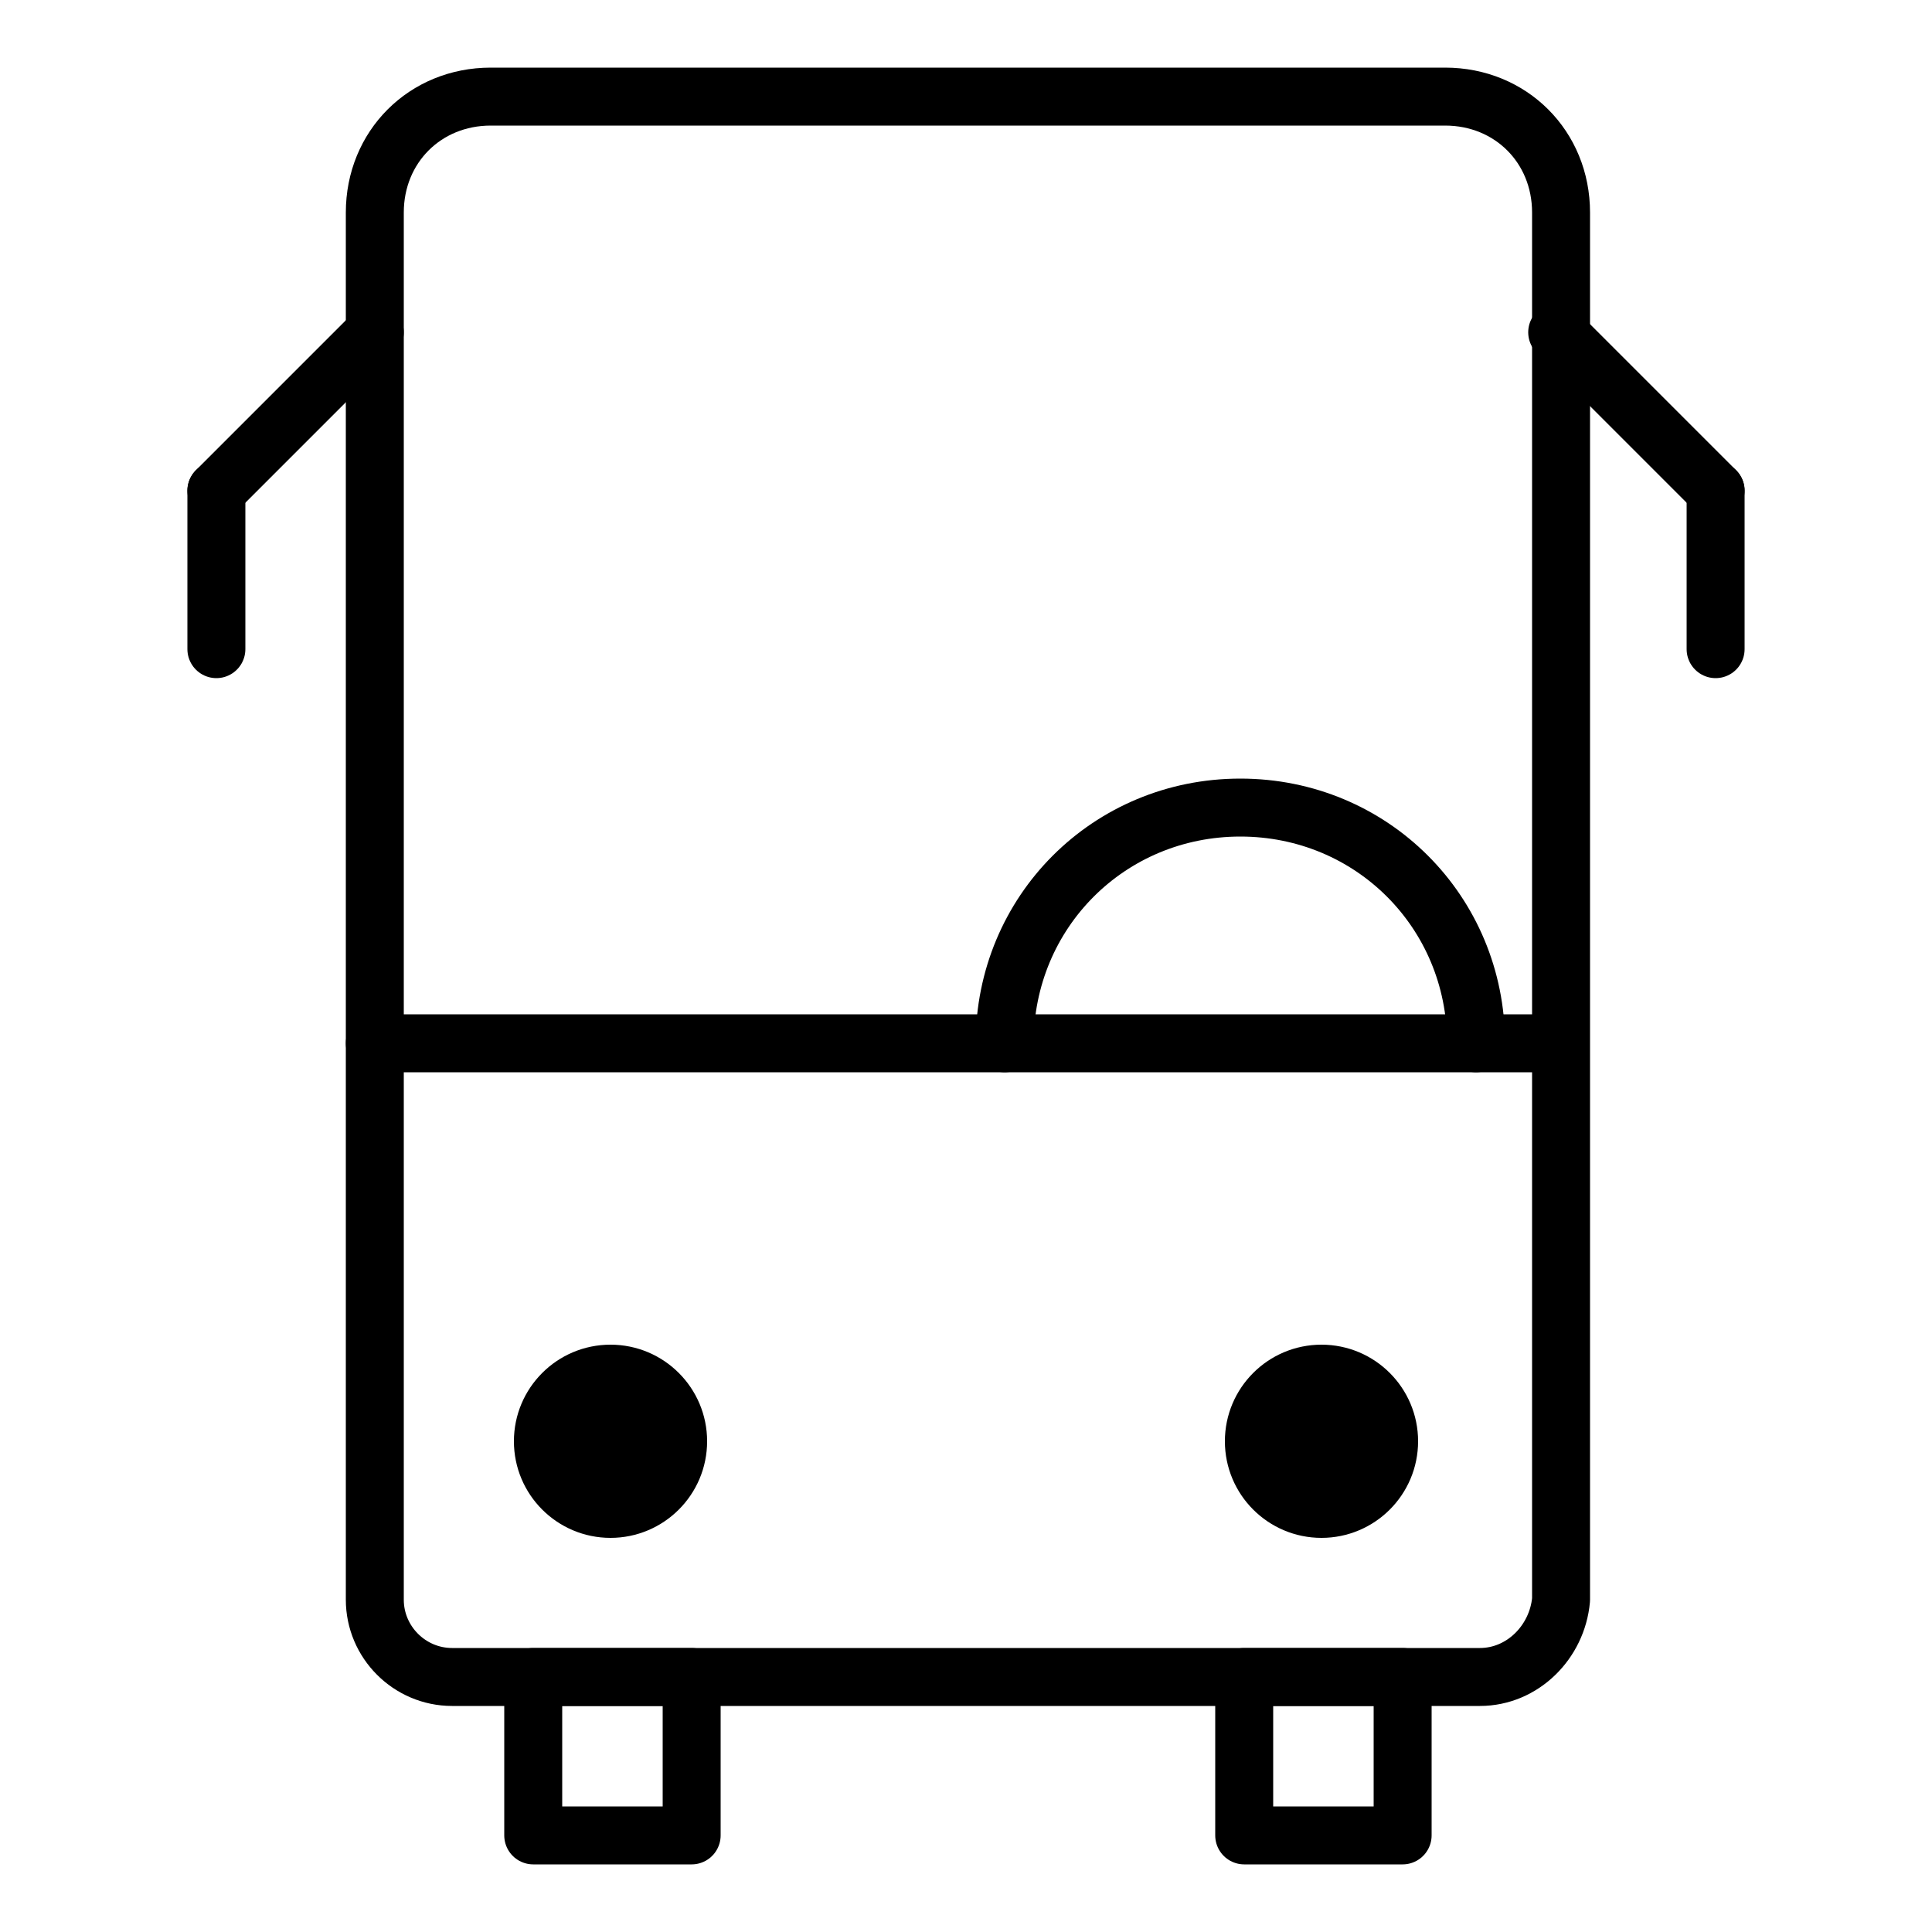
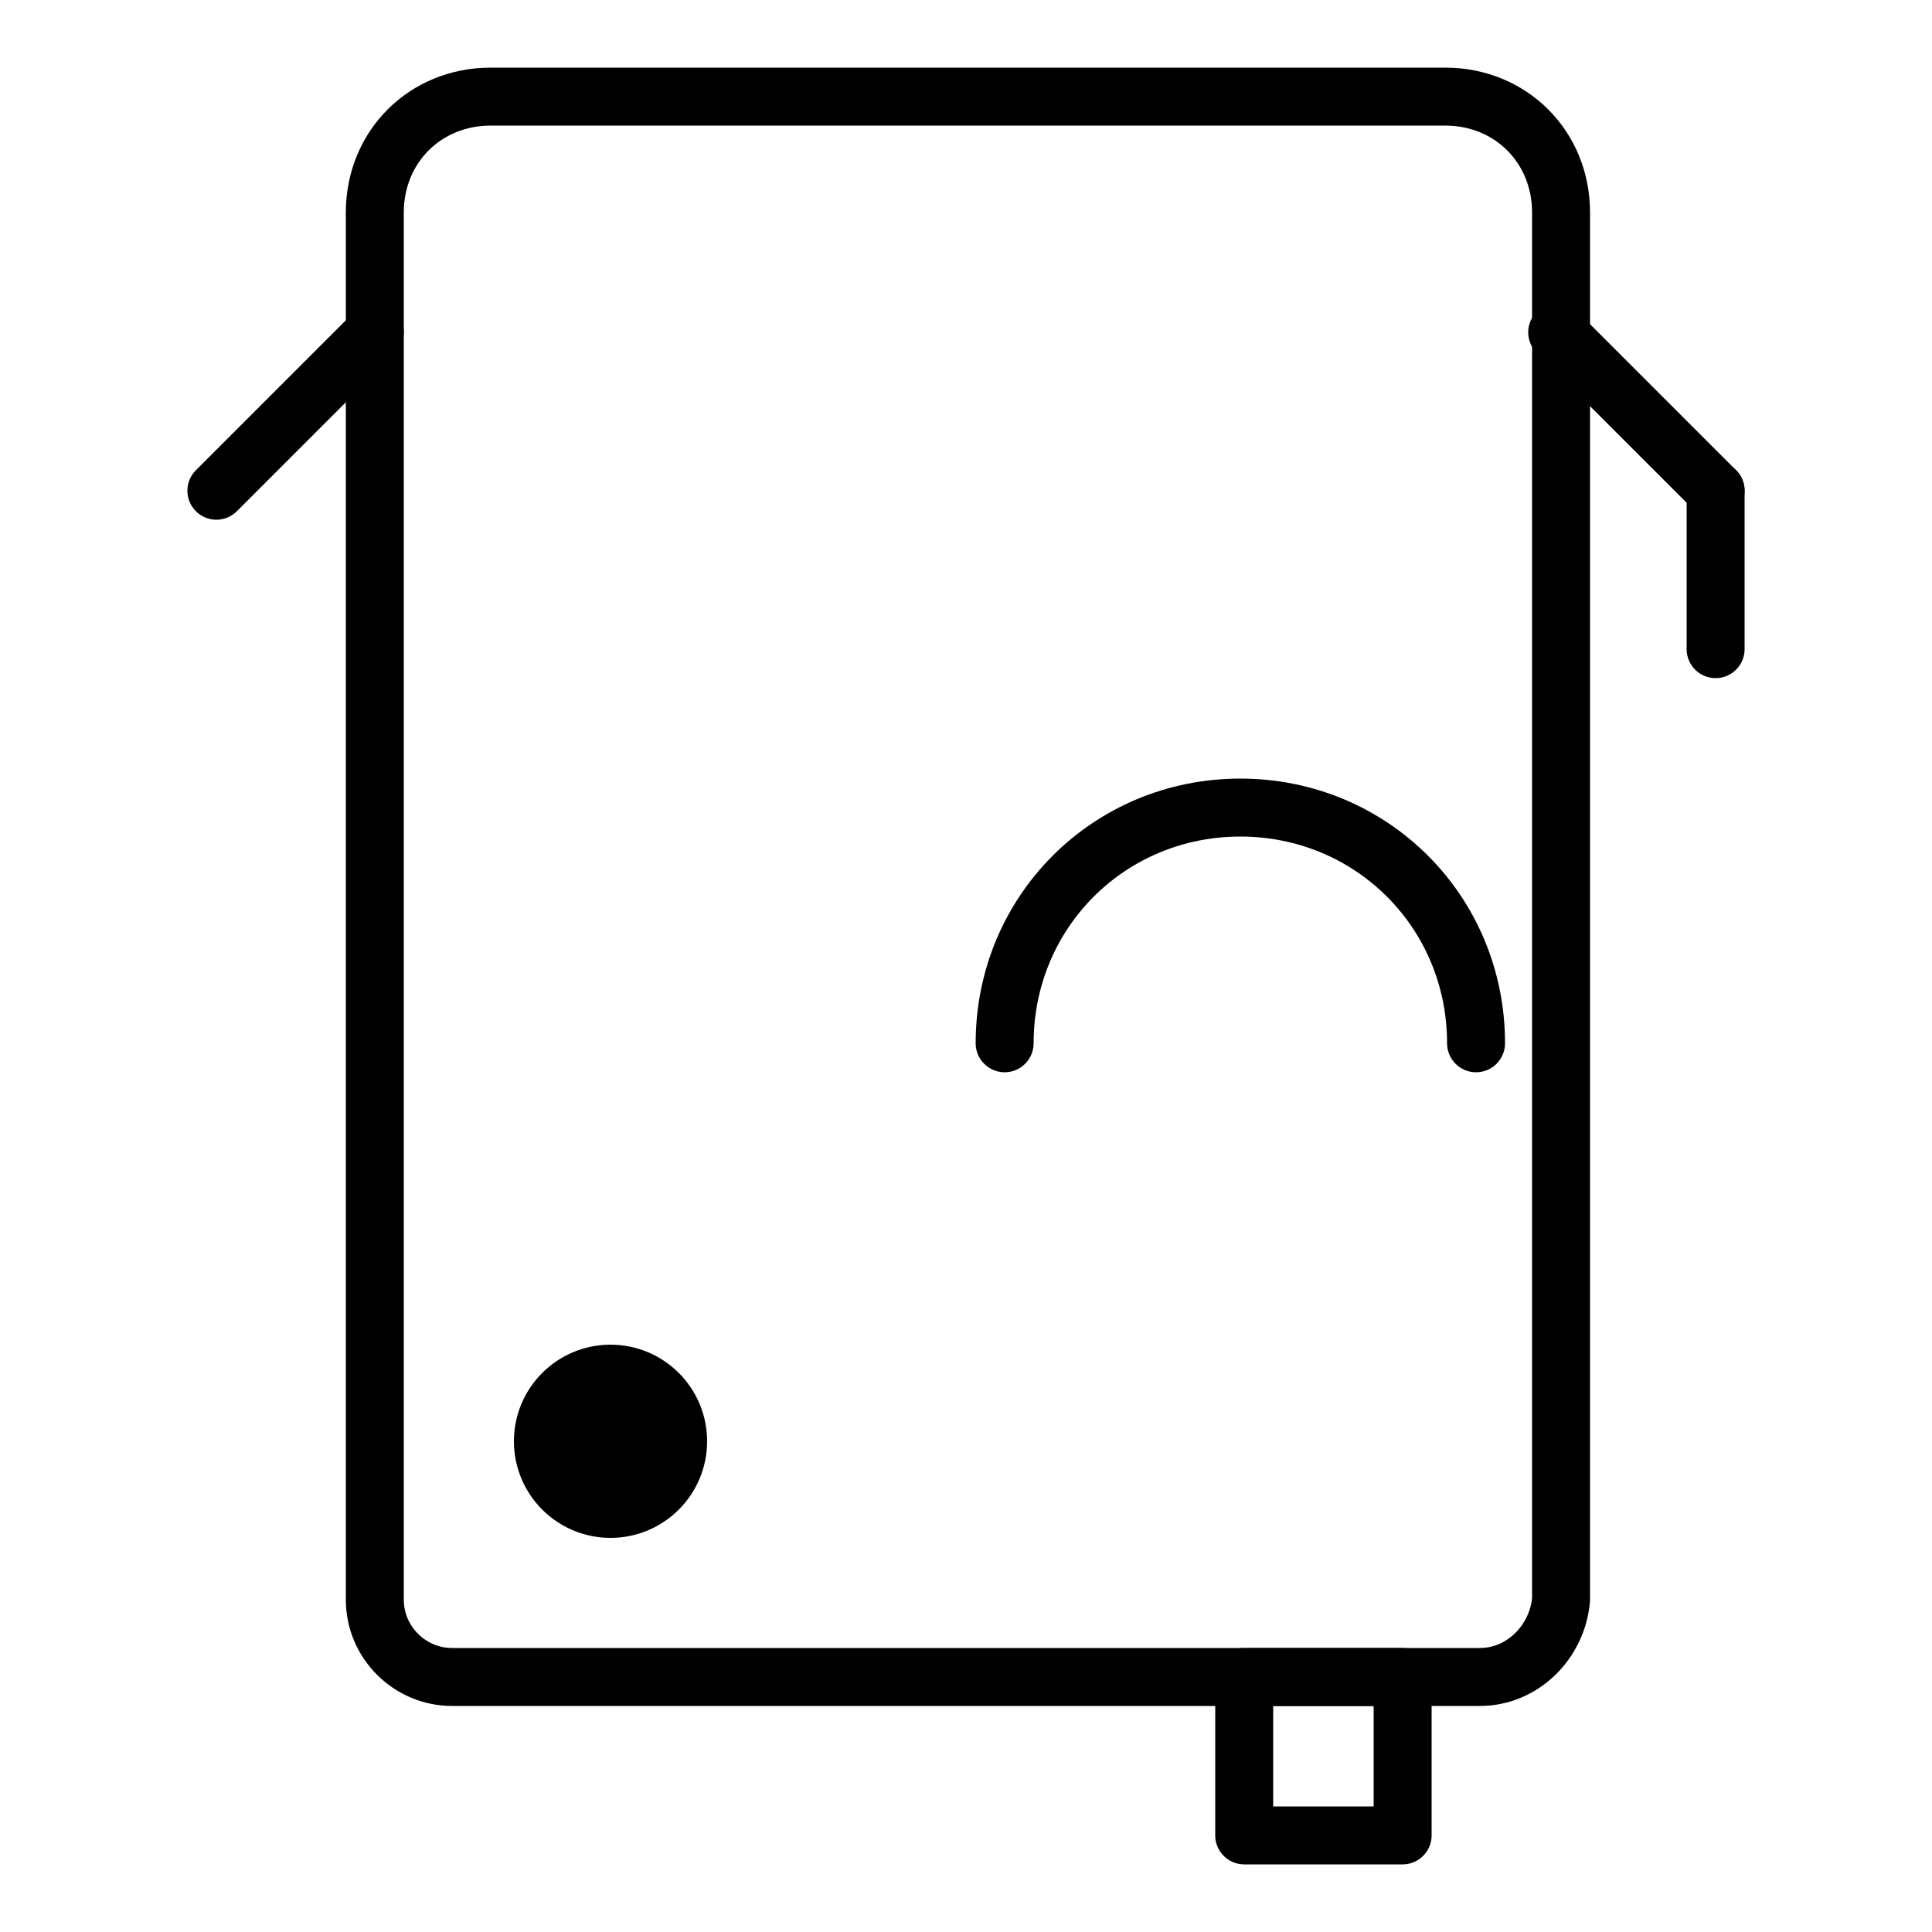
<svg xmlns="http://www.w3.org/2000/svg" version="1.1" id="Livello_1" x="0px" y="0px" viewBox="0 0 50 50" style="enable-background:new 0 0 50 50;" xml:space="preserve">
  <style type="text/css">
	.st0{fill:none;stroke:#000000;stroke-width:1.5;stroke-linecap:round;stroke-linejoin:round;stroke-miterlimit:10;}
	.st1{stroke:#000000;stroke-miterlimit:10;}
</style>
  <g id="bus_1_">
    <path class="st0" d="M38.3,43.4H11.7c-1.1,0-2-0.9-2-2V5.5c0-1.7,1.3-3,3-3h24.7c1.7,0,3,1.3,3,3v35.9   C40.3,42.5,39.4,43.4,38.3,43.4z" />
    <line class="st0" x1="9.7" y1="8.6" x2="5.6" y2="12.7" />
-     <line class="st0" x1="5.6" y1="16.8" x2="5.6" y2="12.7" />
    <line class="st0" x1="40.3" y1="8.6" x2="44.4" y2="12.7" />
    <line class="st0" x1="44.4" y1="16.8" x2="44.4" y2="12.7" />
-     <line class="st0" x1="9.7" y1="27" x2="40.3" y2="27" />
    <path class="st0" d="M26,27c0-3.4,2.7-6.1,6.1-6.1s6.1,2.7,6.1,6.1" />
    <rect x="32.2" y="43.4" class="st0" width="4.1" height="4.1" />
-     <rect x="13.8" y="43.4" class="st0" width="4.1" height="4.1" />
    <circle class="st1" cx="15.8" cy="37.3" r="2" />
-     <circle class="st1" cx="34.2" cy="37.3" r="2" />
  </g>
</svg>